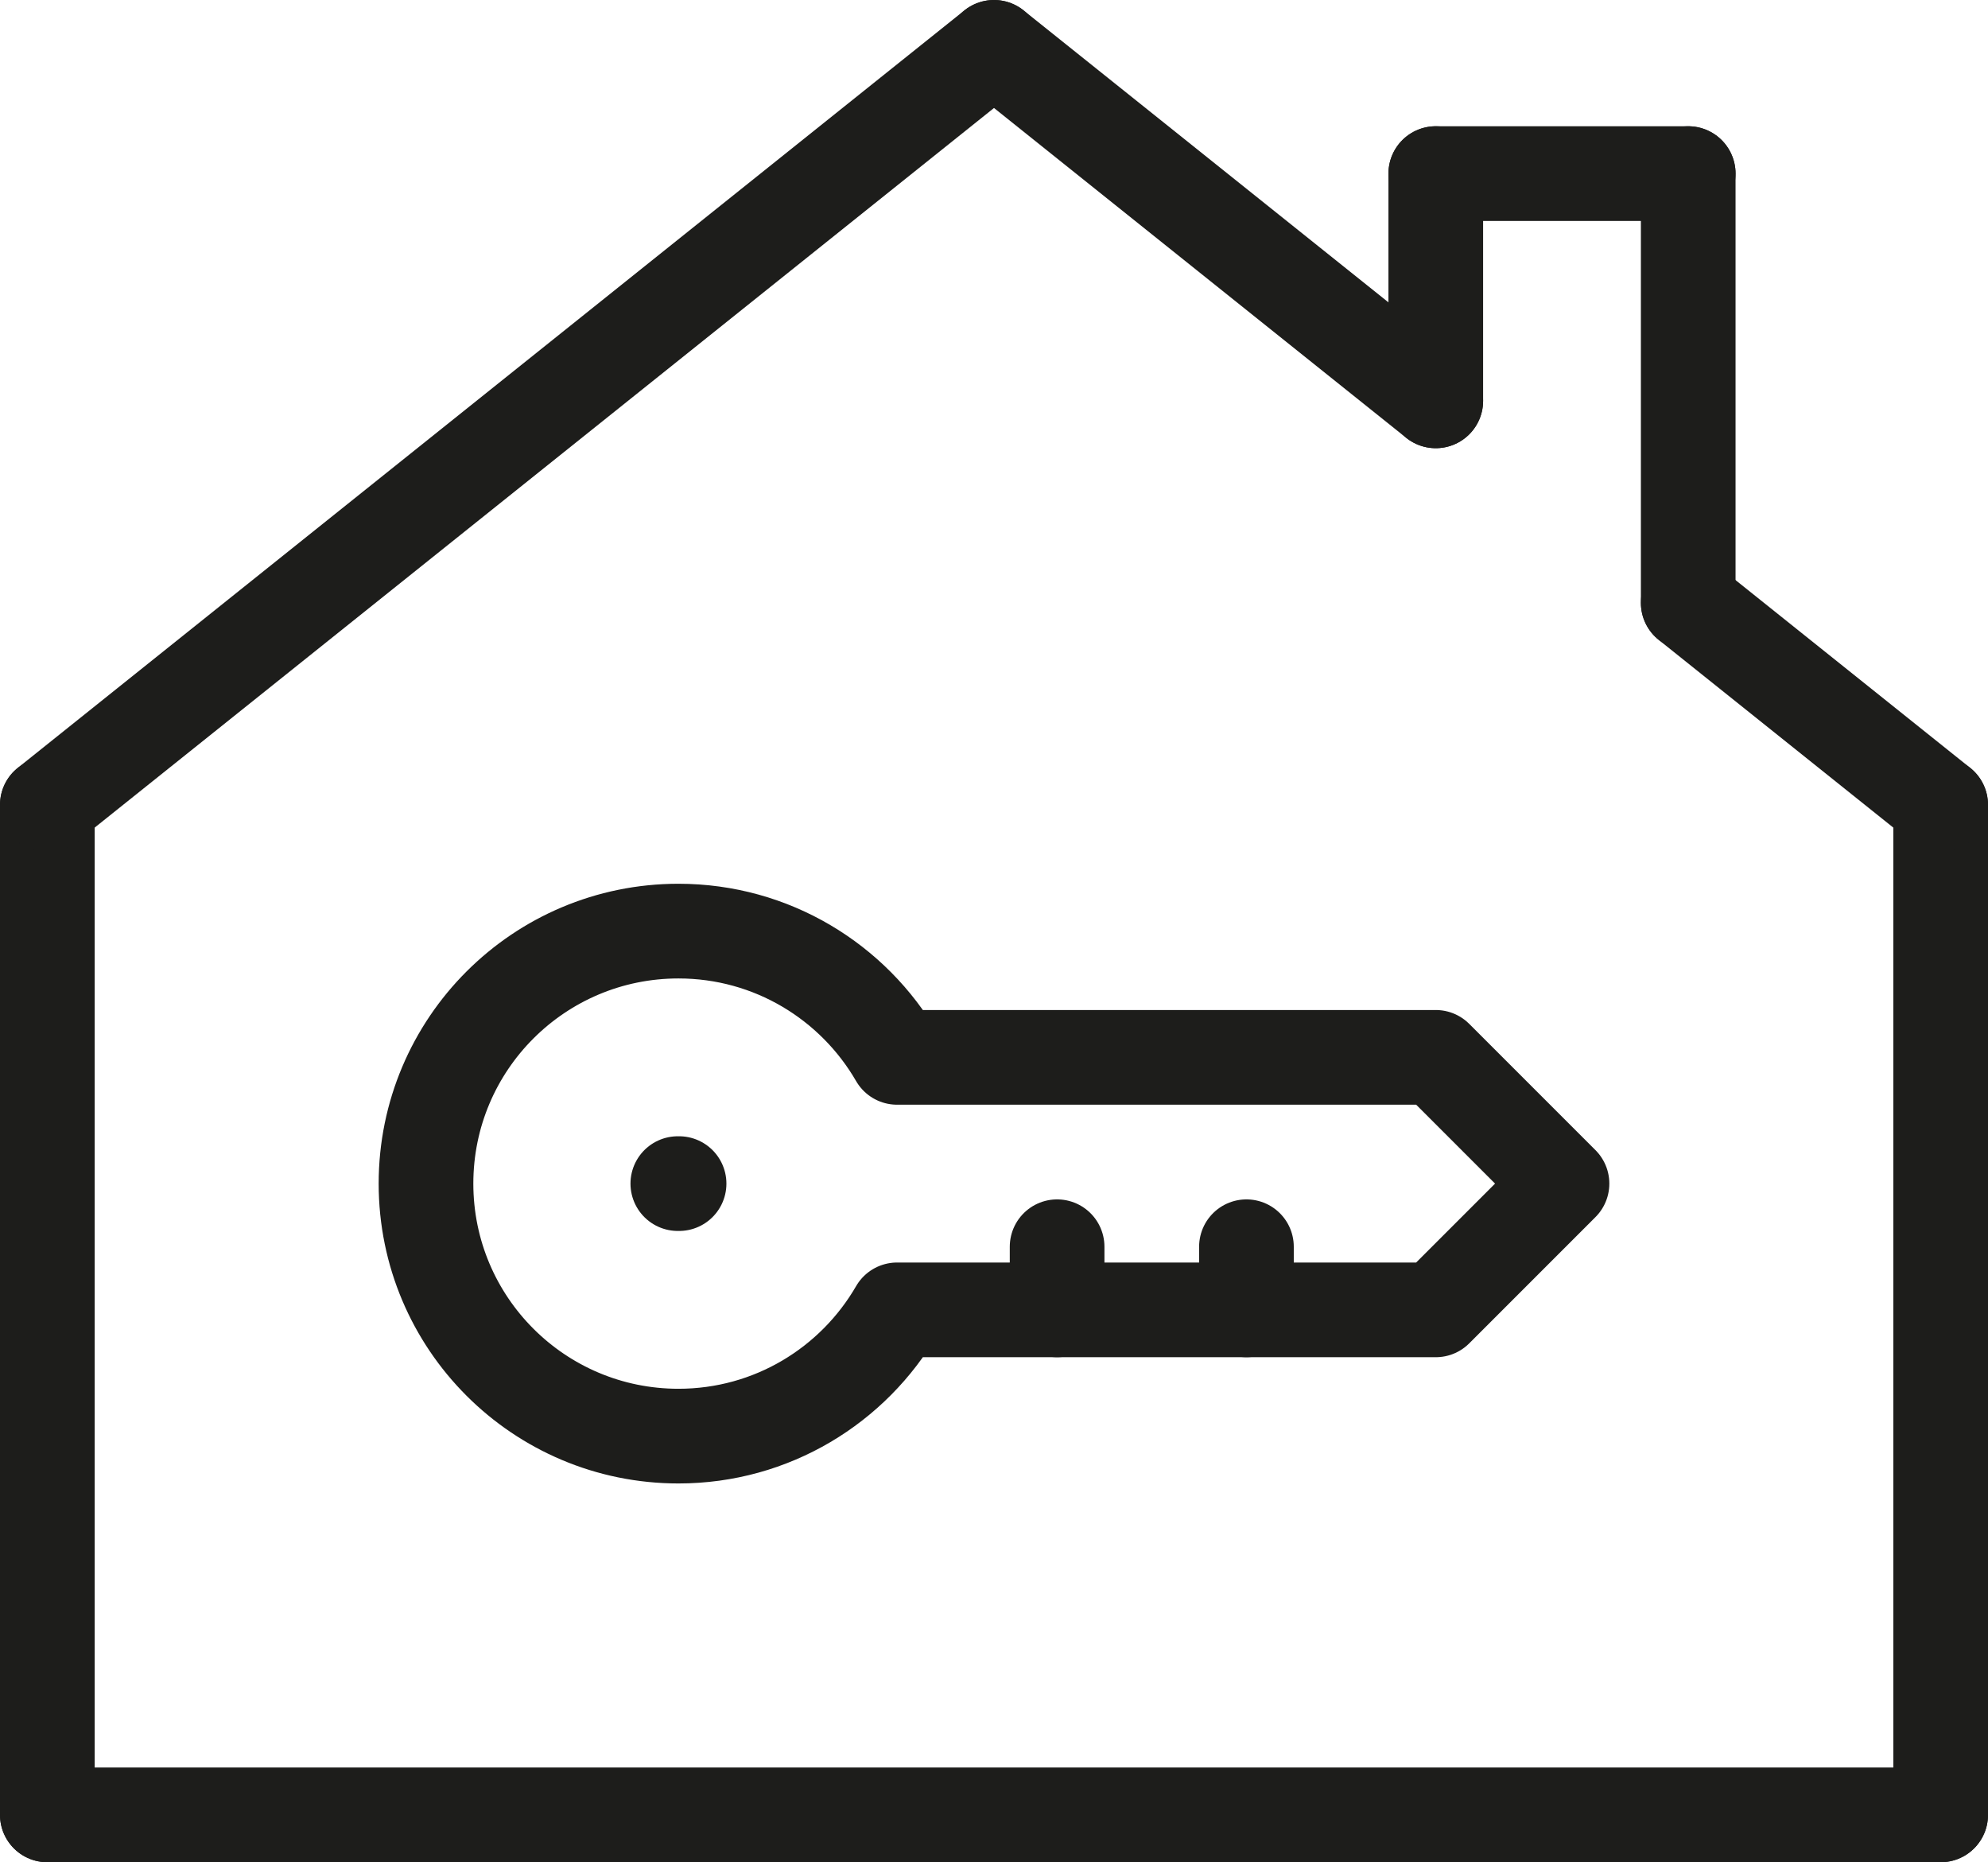
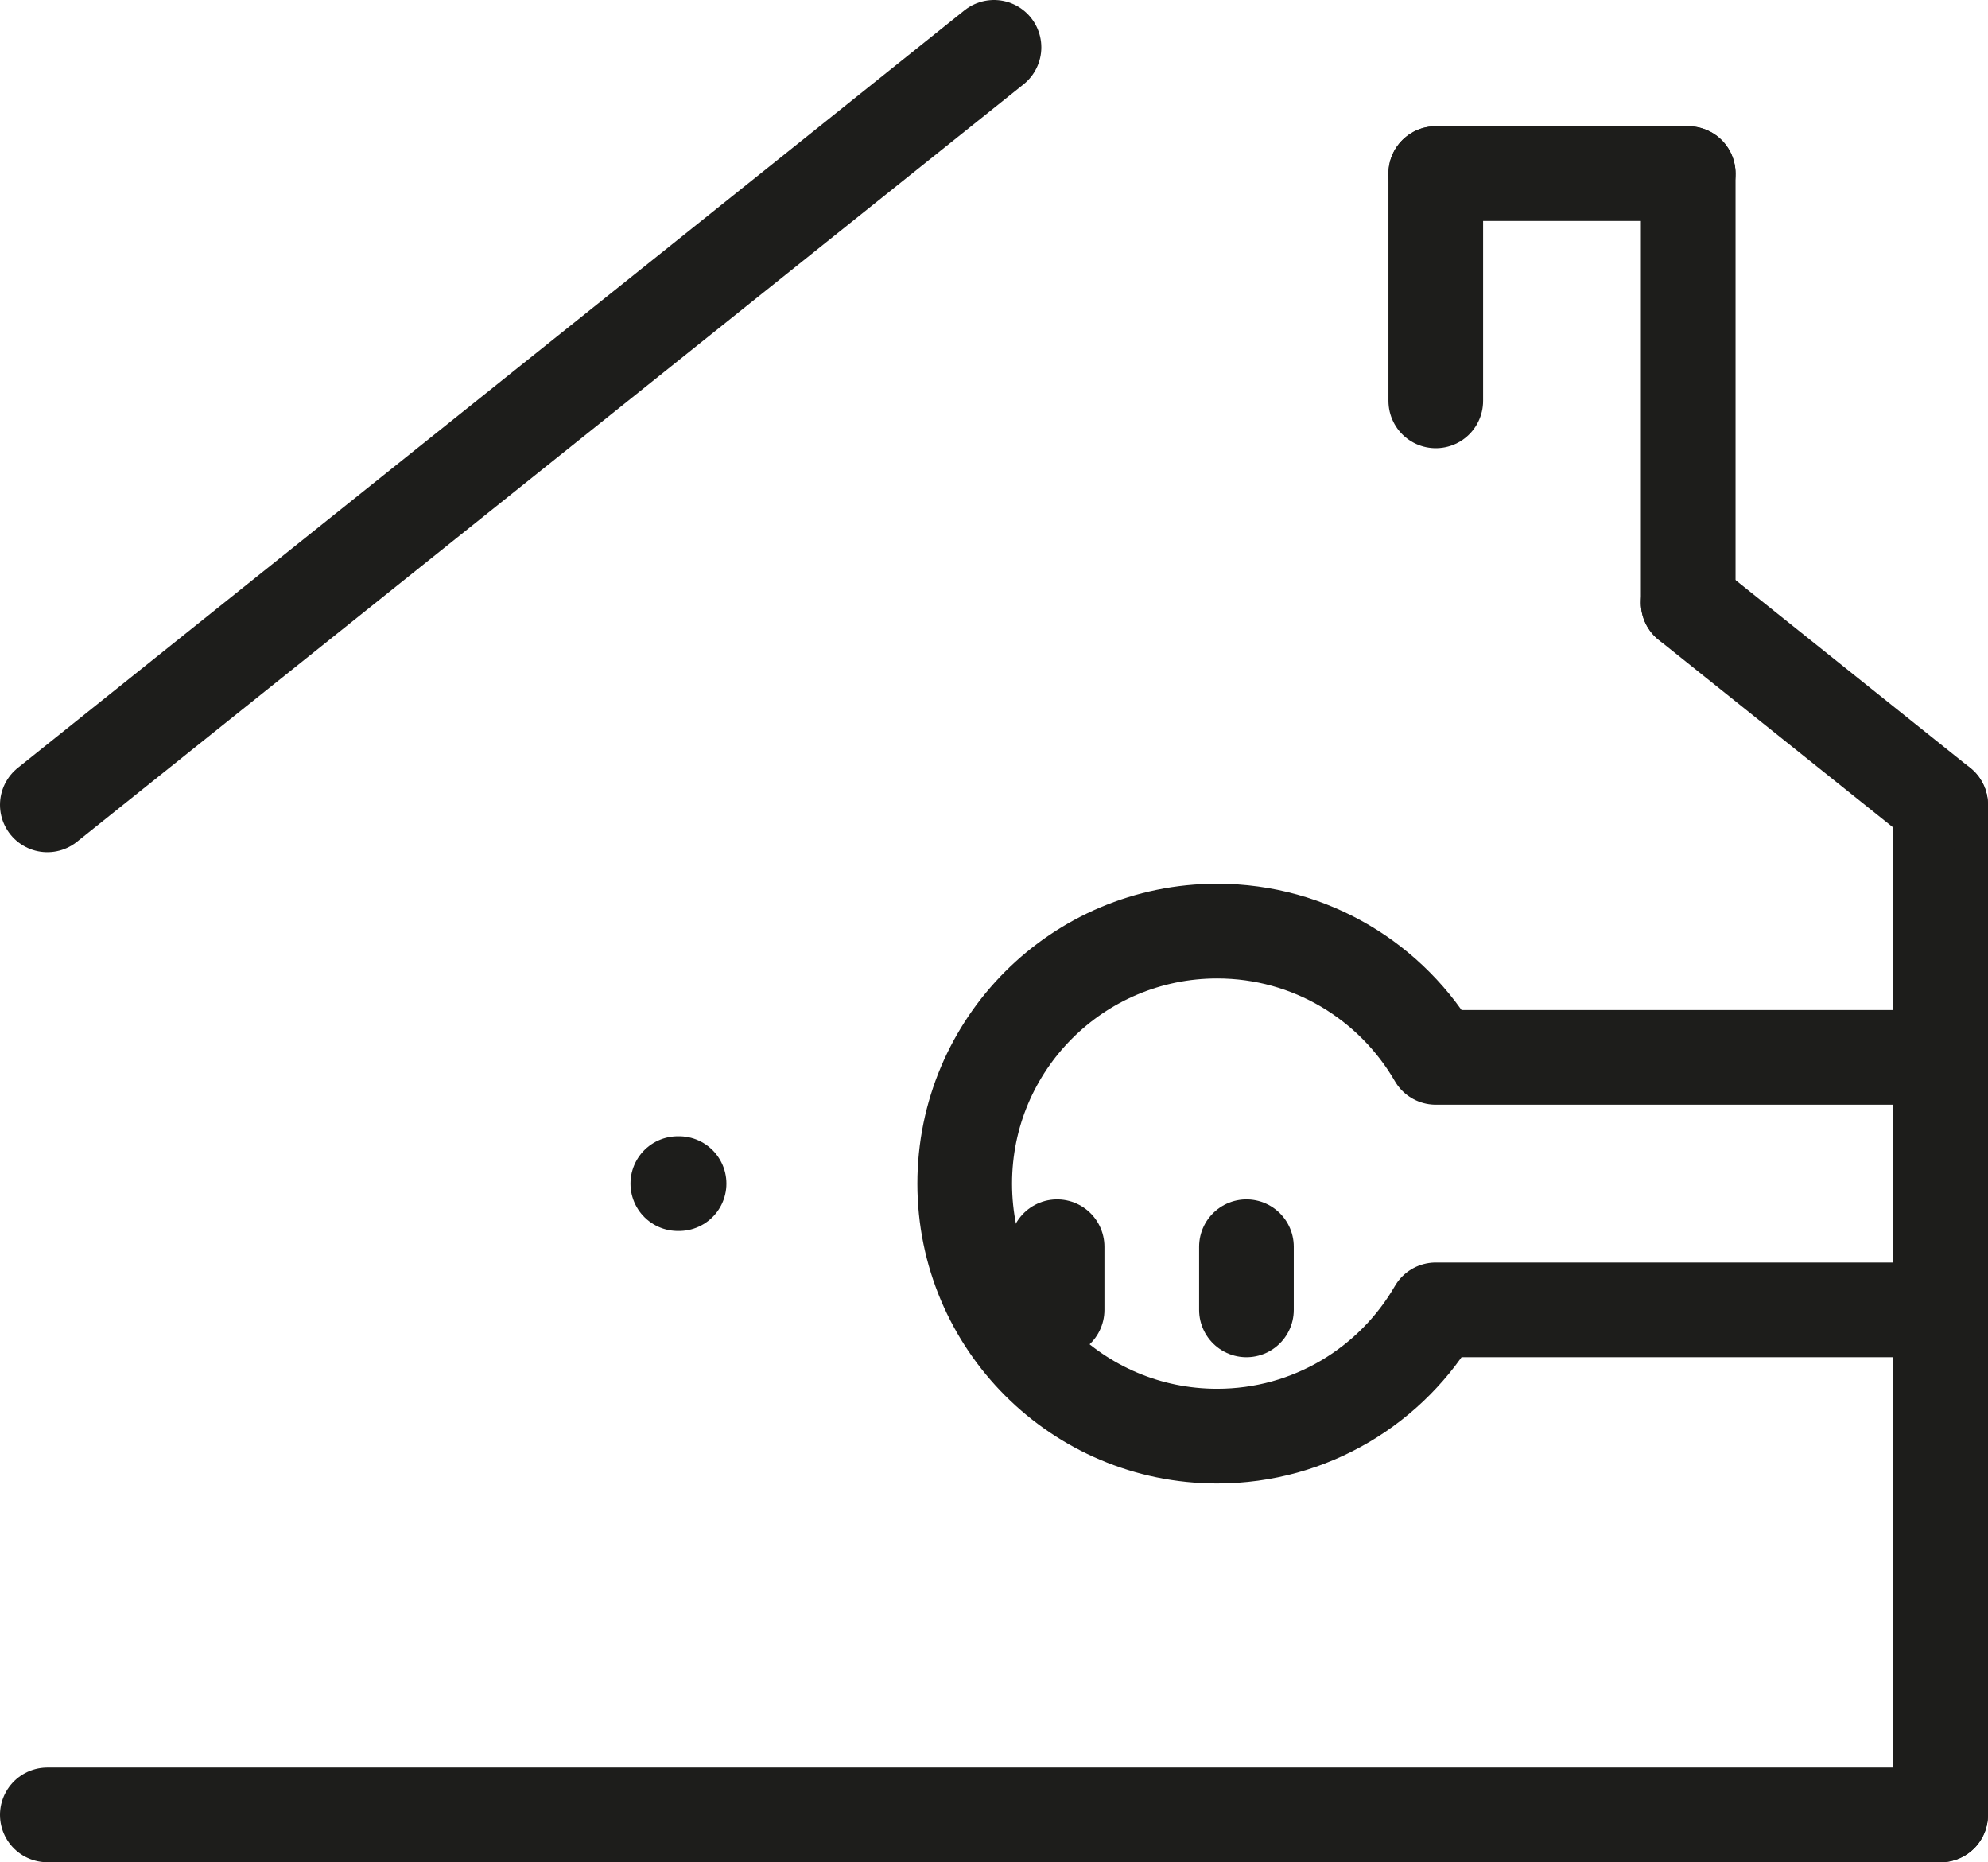
<svg xmlns="http://www.w3.org/2000/svg" id="Layer_2" data-name="Layer 2" viewBox="0 0 157.5 147.5">
  <defs>
    <style>
      .cls-1 {
        fill: none;
        stroke: #1d1d1b;
        stroke-linecap: round;
        stroke-linejoin: round;
        stroke-width: 7.5px;
      }
    </style>
  </defs>
  <g id="_Ñëîé_1" data-name="Ñëîé 1">
    <g>
      <line class="cls-1" x1="113.75" y1="31.75" x2="113.75" y2="13.75" />
      <line class="cls-1" x1="133.75" y1="47.75" x2="133.75" y2="13.75" />
      <line class="cls-1" x1="113.75" y1="13.75" x2="133.75" y2="13.75" />
-       <line class="cls-1" x1="3.75" y1="63.75" x2="3.75" y2="143.75" />
      <line class="cls-1" x1="153.75" y1="63.75" x2="153.75" y2="143.75" />
      <line class="cls-1" x1="3.75" y1="143.75" x2="153.75" y2="143.75" />
      <line class="cls-1" x1="3.75" y1="63.75" x2="78.75" y2="3.75" />
-       <line class="cls-1" x1="78.75" y1="3.75" x2="113.75" y2="31.75" />
      <line class="cls-1" x1="133.75" y1="47.75" x2="153.75" y2="63.75" />
-       <path class="cls-1" d="M113.75,103.75h-42.68c-3.46,5.98-9.92,10-17.32,10-11.05,0-20-8.95-20-20s8.95-20,20-20c7.4,0,13.86,4.02,17.32,10,0,0,42.68,0,42.68,0l10,10-10,10Z" />
+       <path class="cls-1" d="M113.75,103.75c-3.46,5.98-9.92,10-17.32,10-11.05,0-20-8.95-20-20s8.95-20,20-20c7.4,0,13.86,4.02,17.32,10,0,0,42.68,0,42.68,0l10,10-10,10Z" />
      <line class="cls-1" x1="83.75" y1="98.75" x2="83.75" y2="103.75" />
      <line class="cls-1" x1="98.75" y1="98.75" x2="98.75" y2="103.75" />
      <line class="cls-1" x1="53.7" y1="93.75" x2="53.8" y2="93.75" />
    </g>
  </g>
</svg>